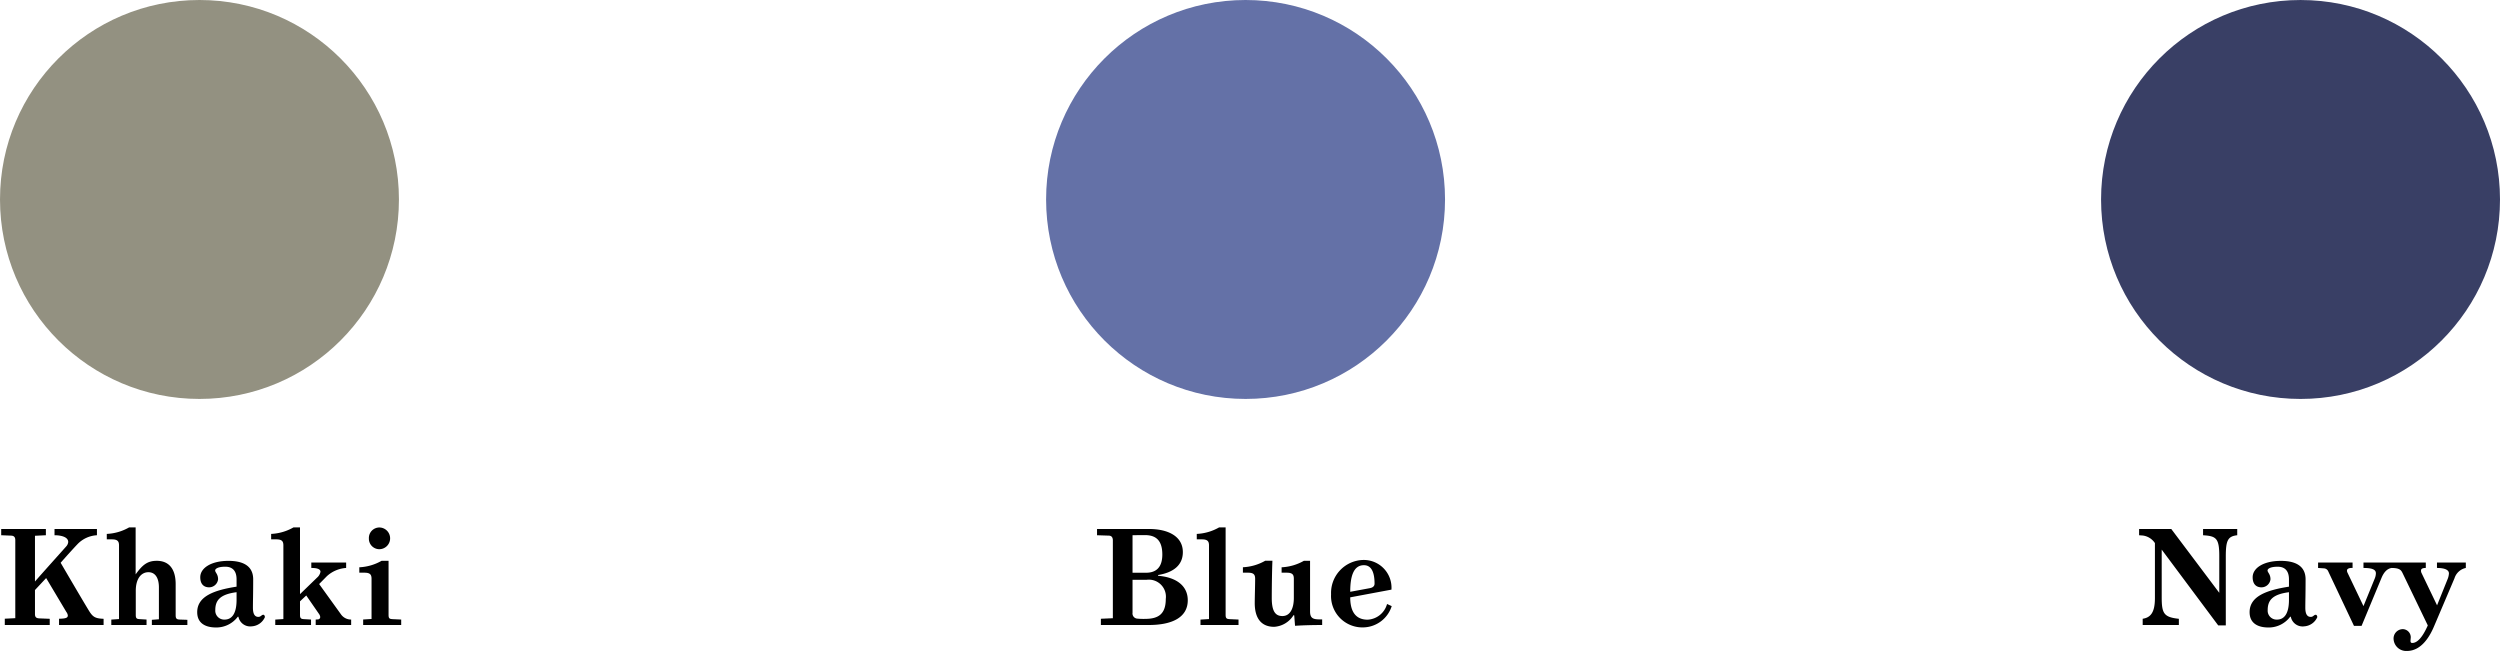
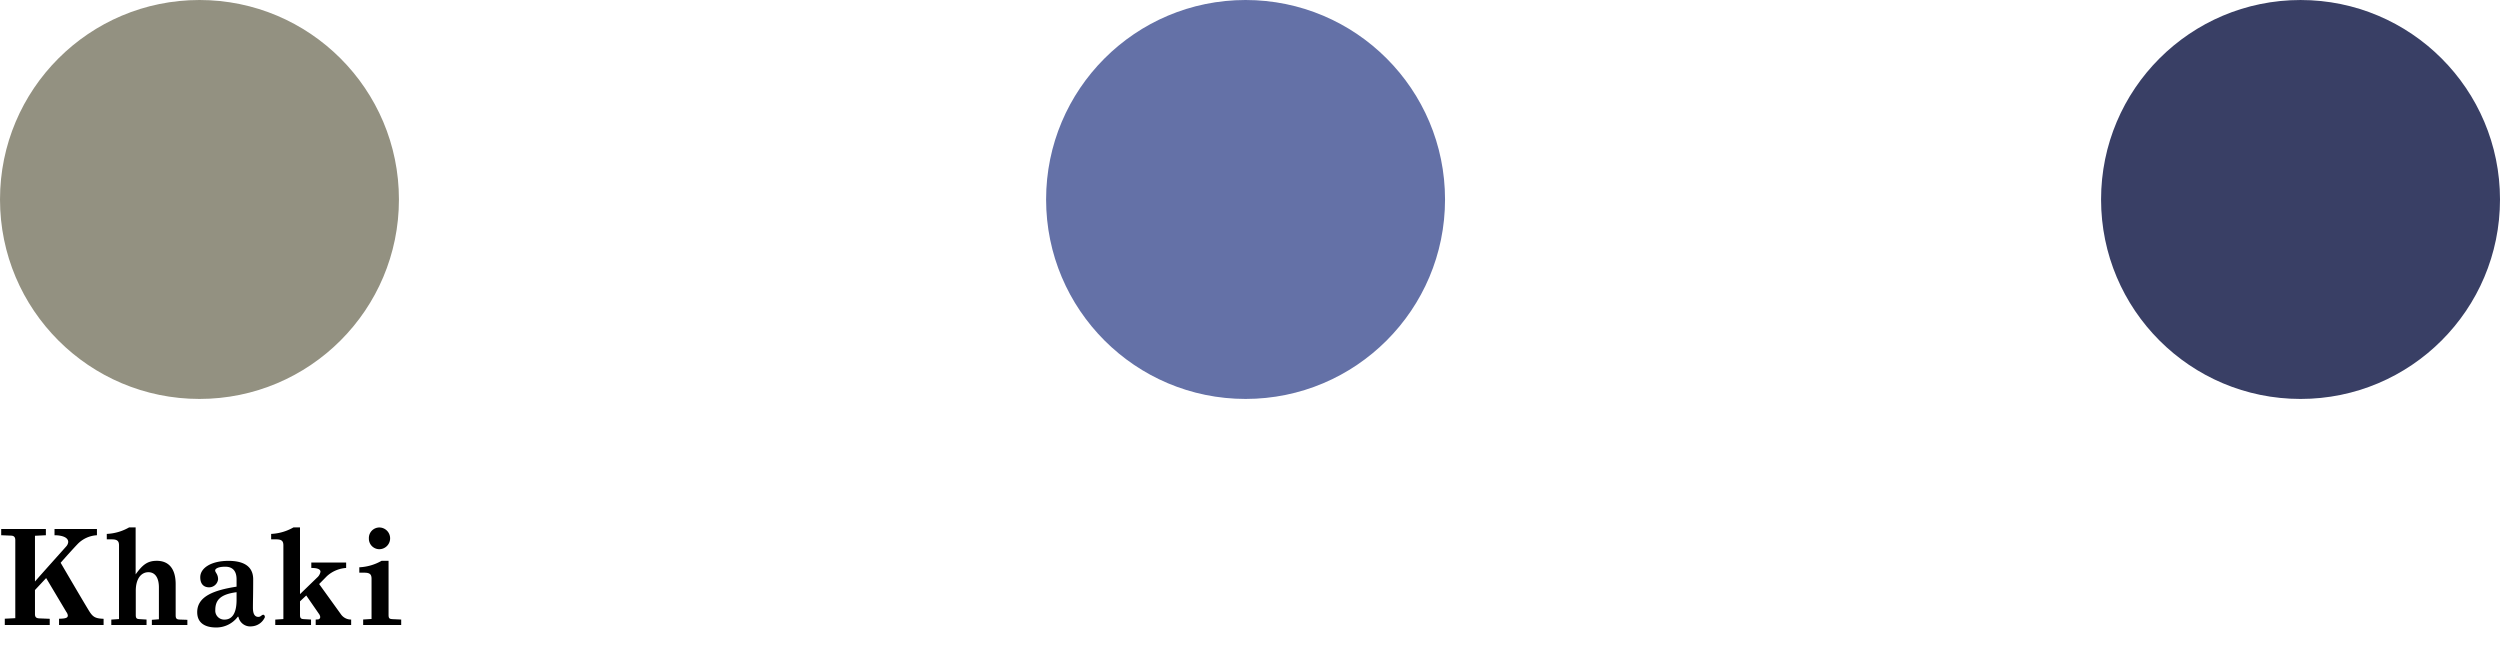
<svg xmlns="http://www.w3.org/2000/svg" width="282" height="73.425" viewBox="0 0 282 73.425">
  <g id="グループ_605" data-name="グループ 605" transform="translate(-866.5 -9313.355)">
    <g id="グループ_502" data-name="グループ 502" transform="translate(4 -68)">
      <circle id="楕円形_11" data-name="楕円形 11" cx="22.5" cy="22.5" r="22.5" transform="translate(862.5 9381.355)" fill="#939181" />
      <path id="パス_65" data-name="パス 65" d="M53.66,15h5.025v-.7c-.885-.03-1.17-.195-1.53-.72-.255-.36-3.315-5.6-3.315-5.6.75-.855,1.53-1.71,1.875-2.07a3.281,3.281,0,0,1,2.22-1.035V4.17H53.15v.705c.63,0,1.545.15,1.545.765a.849.849,0,0,1-.225.495c-.21.24-2.85,3.18-3.525,3.96V4.935l1.23-.06V4.17h-5.04v.705l1.125.045c.315.015.465.165.465.51v8.8l-1.185.06V15h5.07v-.7l-1.14-.045c-.33-.015-.525-.09-.525-.48V11.055l1.26-1.35,2.28,3.825a.806.806,0,0,1,.165.39c0,.255-.18.36-.99.375Zm10.47,0h4.005v-.585l-.885-.03c-.375-.015-.435-.165-.435-.51V10.4c0-1.755-.78-2.64-2.13-2.64-1.065,0-1.62.465-2.385,1.53V3.99h-.735a5.577,5.577,0,0,1-2.52.735V5.34h.57c.645,0,.81.21.81.69v8.3l-.87.06V15H63.53v-.615l-.75-.045c-.345-.015-.465-.075-.465-.465v-2.73c0-1.4.63-2.1,1.425-2.1.825,0,1.185.735,1.185,1.71v3.6l-.795.06Zm9.765-.93a1.354,1.354,0,0,0,1.515,1.08,1.732,1.732,0,0,0,1.47-1.035c0-.09-.045-.27-.18-.27-.195,0-.27.24-.555.24-.36,0-.615-.255-.615-1.035s.03-1.5.03-3.2c0-1.65-1.35-2.085-2.79-2.085-1.98,0-3.18.825-3.18,1.845,0,.825.45,1.14.99,1.14a1.022,1.022,0,0,0,1.02-.9c0-.6-.33-.765-.33-1.005,0-.165.27-.42,1.14-.42.93,0,1.275.6,1.275,1.425v.825c-2.49.39-4.44,1.065-4.44,2.88,0,1.26.945,1.725,2.13,1.725A3.019,3.019,0,0,0,73.82,14.07Zm-.21-1.9c0,1.65-.6,2.22-1.35,2.22a1.008,1.008,0,0,1-1.05-1.08c0-1.08.525-1.77,2.4-2.01ZM82.61,15h4v-.615a1.385,1.385,0,0,1-1.125-.555L83,10.38l.87-.885a3.57,3.57,0,0,1,2.175-.93V7.95h-3.93v.615c.42,0,1.035.045,1.035.435a1.142,1.142,0,0,1-.39.66l-1.92,1.86V3.99h-.735a5.577,5.577,0,0,1-2.52.735V5.34h.57c.645,0,.81.21.81.69v8.3l-.915.06V15h4.035v-.615l-.78-.045c-.345-.015-.465-.09-.465-.48V12.33l.705-.66,1.44,2.085a.7.7,0,0,1,.135.33.265.265,0,0,1-.255.285l-.255.015Zm6-9.765A1.182,1.182,0,0,0,89.78,6.45,1.223,1.223,0,0,0,89.78,4,1.186,1.186,0,0,0,88.61,5.235ZM87.965,15h4.29v-.615l-.96-.045c-.345-.015-.465-.075-.465-.465V7.755h-.78a5.577,5.577,0,0,1-2.52.735V9.1h.57c.645,0,.81.21.81.69v4.53l-.945.06Z" transform="translate(815.5 9436.855)" />
      <circle id="楕円形_11-2" data-name="楕円形 11" cx="22.5" cy="22.5" r="22.5" transform="translate(980.5 9381.355)" fill="#6471a7" />
-       <path id="パス_67" data-name="パス 67" d="M53.18,15h5.4c2.715,0,4.4-.9,4.4-2.79,0-1.65-1.32-2.6-3.345-2.76V9.36c1.68-.27,2.79-1.08,2.79-2.58,0-1.785-1.665-2.61-3.81-2.61H52.745v.705l1.35.045c.36.015.435.3.435.54v8.775l-1.35.06Zm6.93-7.95c0,1.515-.765,2.055-1.83,2.055H56.75V4.875s.72-.015,1.4-.015C59.39,4.86,60.11,5.46,60.11,7.05Zm.39,5.01c0,1.71-.84,2.25-2.325,2.25a7.224,7.224,0,0,1-.9-.03.58.58,0,0,1-.525-.66V9.9h1.6A1.923,1.923,0,0,1,60.5,12.06ZM64.415,15h4.29v-.615l-.99-.045c-.345-.015-.465-.09-.465-.48V3.99h-.735a5.577,5.577,0,0,1-2.52.735V5.34h.57c.645,0,.81.21.81.69v8.3l-.96.06Zm10.665.09c.84-.06,2.1-.09,3.06-.09v-.63c-.885,0-1.365,0-1.365-.9V7.755h-.69a5.577,5.577,0,0,1-2.52.735V9.1h.57c.645,0,.81.21.81.69v2.16c0,1.185-.42,2.04-1.29,2.04-.675,0-1.2-.375-1.2-2.01,0-1.215.03-3.285.075-4.23h-.81a5.577,5.577,0,0,1-2.52.735V9.1h.57c.645,0,.81.21.81.69,0,.765-.045,2.145-.045,2.745,0,1.68.72,2.67,2.19,2.67a2.77,2.77,0,0,0,2.19-1.32l.075.03Zm4.065-3.555a3.54,3.54,0,0,0,3.66,3.735,3.431,3.431,0,0,0,3.18-2.4l-.525-.24a2.4,2.4,0,0,1-2.19,1.77c-1.605,0-1.965-1.29-1.965-2.52l4.65-.87A3.129,3.129,0,0,0,82.73,7.665,3.722,3.722,0,0,0,79.145,11.535Zm4.425-.7-2.265.42c0-1.62.315-3,1.545-3,.975,0,1.2,1.065,1.2,2.085C84.05,10.6,83.87,10.77,83.57,10.83Z" transform="translate(933.5 9436.855)" />
      <g id="グループ_499" data-name="グループ 499" transform="translate(932 -9.322)">
        <circle id="楕円形_11-3" data-name="楕円形 11" cx="22.5" cy="22.5" r="22.5" transform="translate(167.5 9390.678)" fill="#393f65" />
-         <path id="パス_66" data-name="パス 66" d="M60.215,15.045h.855V7.29c0-1.8.21-2.3,1.29-2.415V4.17H58.505v.705c1.47.09,1.83.33,1.83,2.325v4.17L54.92,4.17H51.29v.705l.405.03a1.927,1.927,0,0,1,1.38.855v6.21c0,1.605-.48,2.19-1.38,2.325V15h4.08v-.7c-1.68-.18-1.935-.585-1.935-2.415V6.495Zm8.19-.975a1.354,1.354,0,0,0,1.515,1.08,1.732,1.732,0,0,0,1.47-1.035c0-.09-.045-.27-.18-.27-.2,0-.27.24-.555.24-.36,0-.615-.255-.615-1.035s.03-1.5.03-3.2c0-1.65-1.35-2.085-2.79-2.085-1.98,0-3.18.825-3.18,1.845,0,.825.45,1.14.99,1.14a1.022,1.022,0,0,0,1.02-.9c0-.6-.33-.765-.33-1.005,0-.165.27-.42,1.14-.42.93,0,1.275.6,1.275,1.425v.825c-2.49.39-4.44,1.065-4.44,2.88,0,1.26.945,1.725,2.13,1.725A3.019,3.019,0,0,0,68.33,14.07Zm-.21-1.9c0,1.65-.6,2.22-1.35,2.22a1.008,1.008,0,0,1-1.05-1.08c0-1.08.525-1.77,2.4-2.01ZM75.53,15.1h.855l2.25-5.415c.255-.615.63-1.065,1.185-1.125V7.95H76.6v.615c.945,0,1.4.165,1.4.6a1.61,1.61,0,0,1-.12.57L76.6,12.87l-1.815-3.8a.529.529,0,0,1-.045-.21c0-.21.24-.3.57-.3h.06V7.95H71.48v.615l.675.045a.551.551,0,0,1,.48.36ZM80,16.635a1.423,1.423,0,0,0,1.515,1.29c1.665,0,2.61-1.74,3.045-2.775l2.31-5.43a1.7,1.7,0,0,1,1.275-1.155V7.95H84.89v.615c.84,0,1.35.2,1.35.615a2.036,2.036,0,0,1-.12.57L84.9,12.78,83.15,9.135a.6.6,0,0,1-.06-.27c0-.135.06-.3.54-.3V7.95h-3.9v.615c.99,0,1.125.255,1.305.63l2.82,5.85c-.51,1.155-1.1,1.98-1.755,1.98-.15,0-.195-.1-.195-.225s.03-.345.03-.42a.925.925,0,0,0-.9-.915A1.056,1.056,0,0,0,80,16.635Z" transform="translate(120.5 9446.178)" />
      </g>
    </g>
  </g>
</svg>